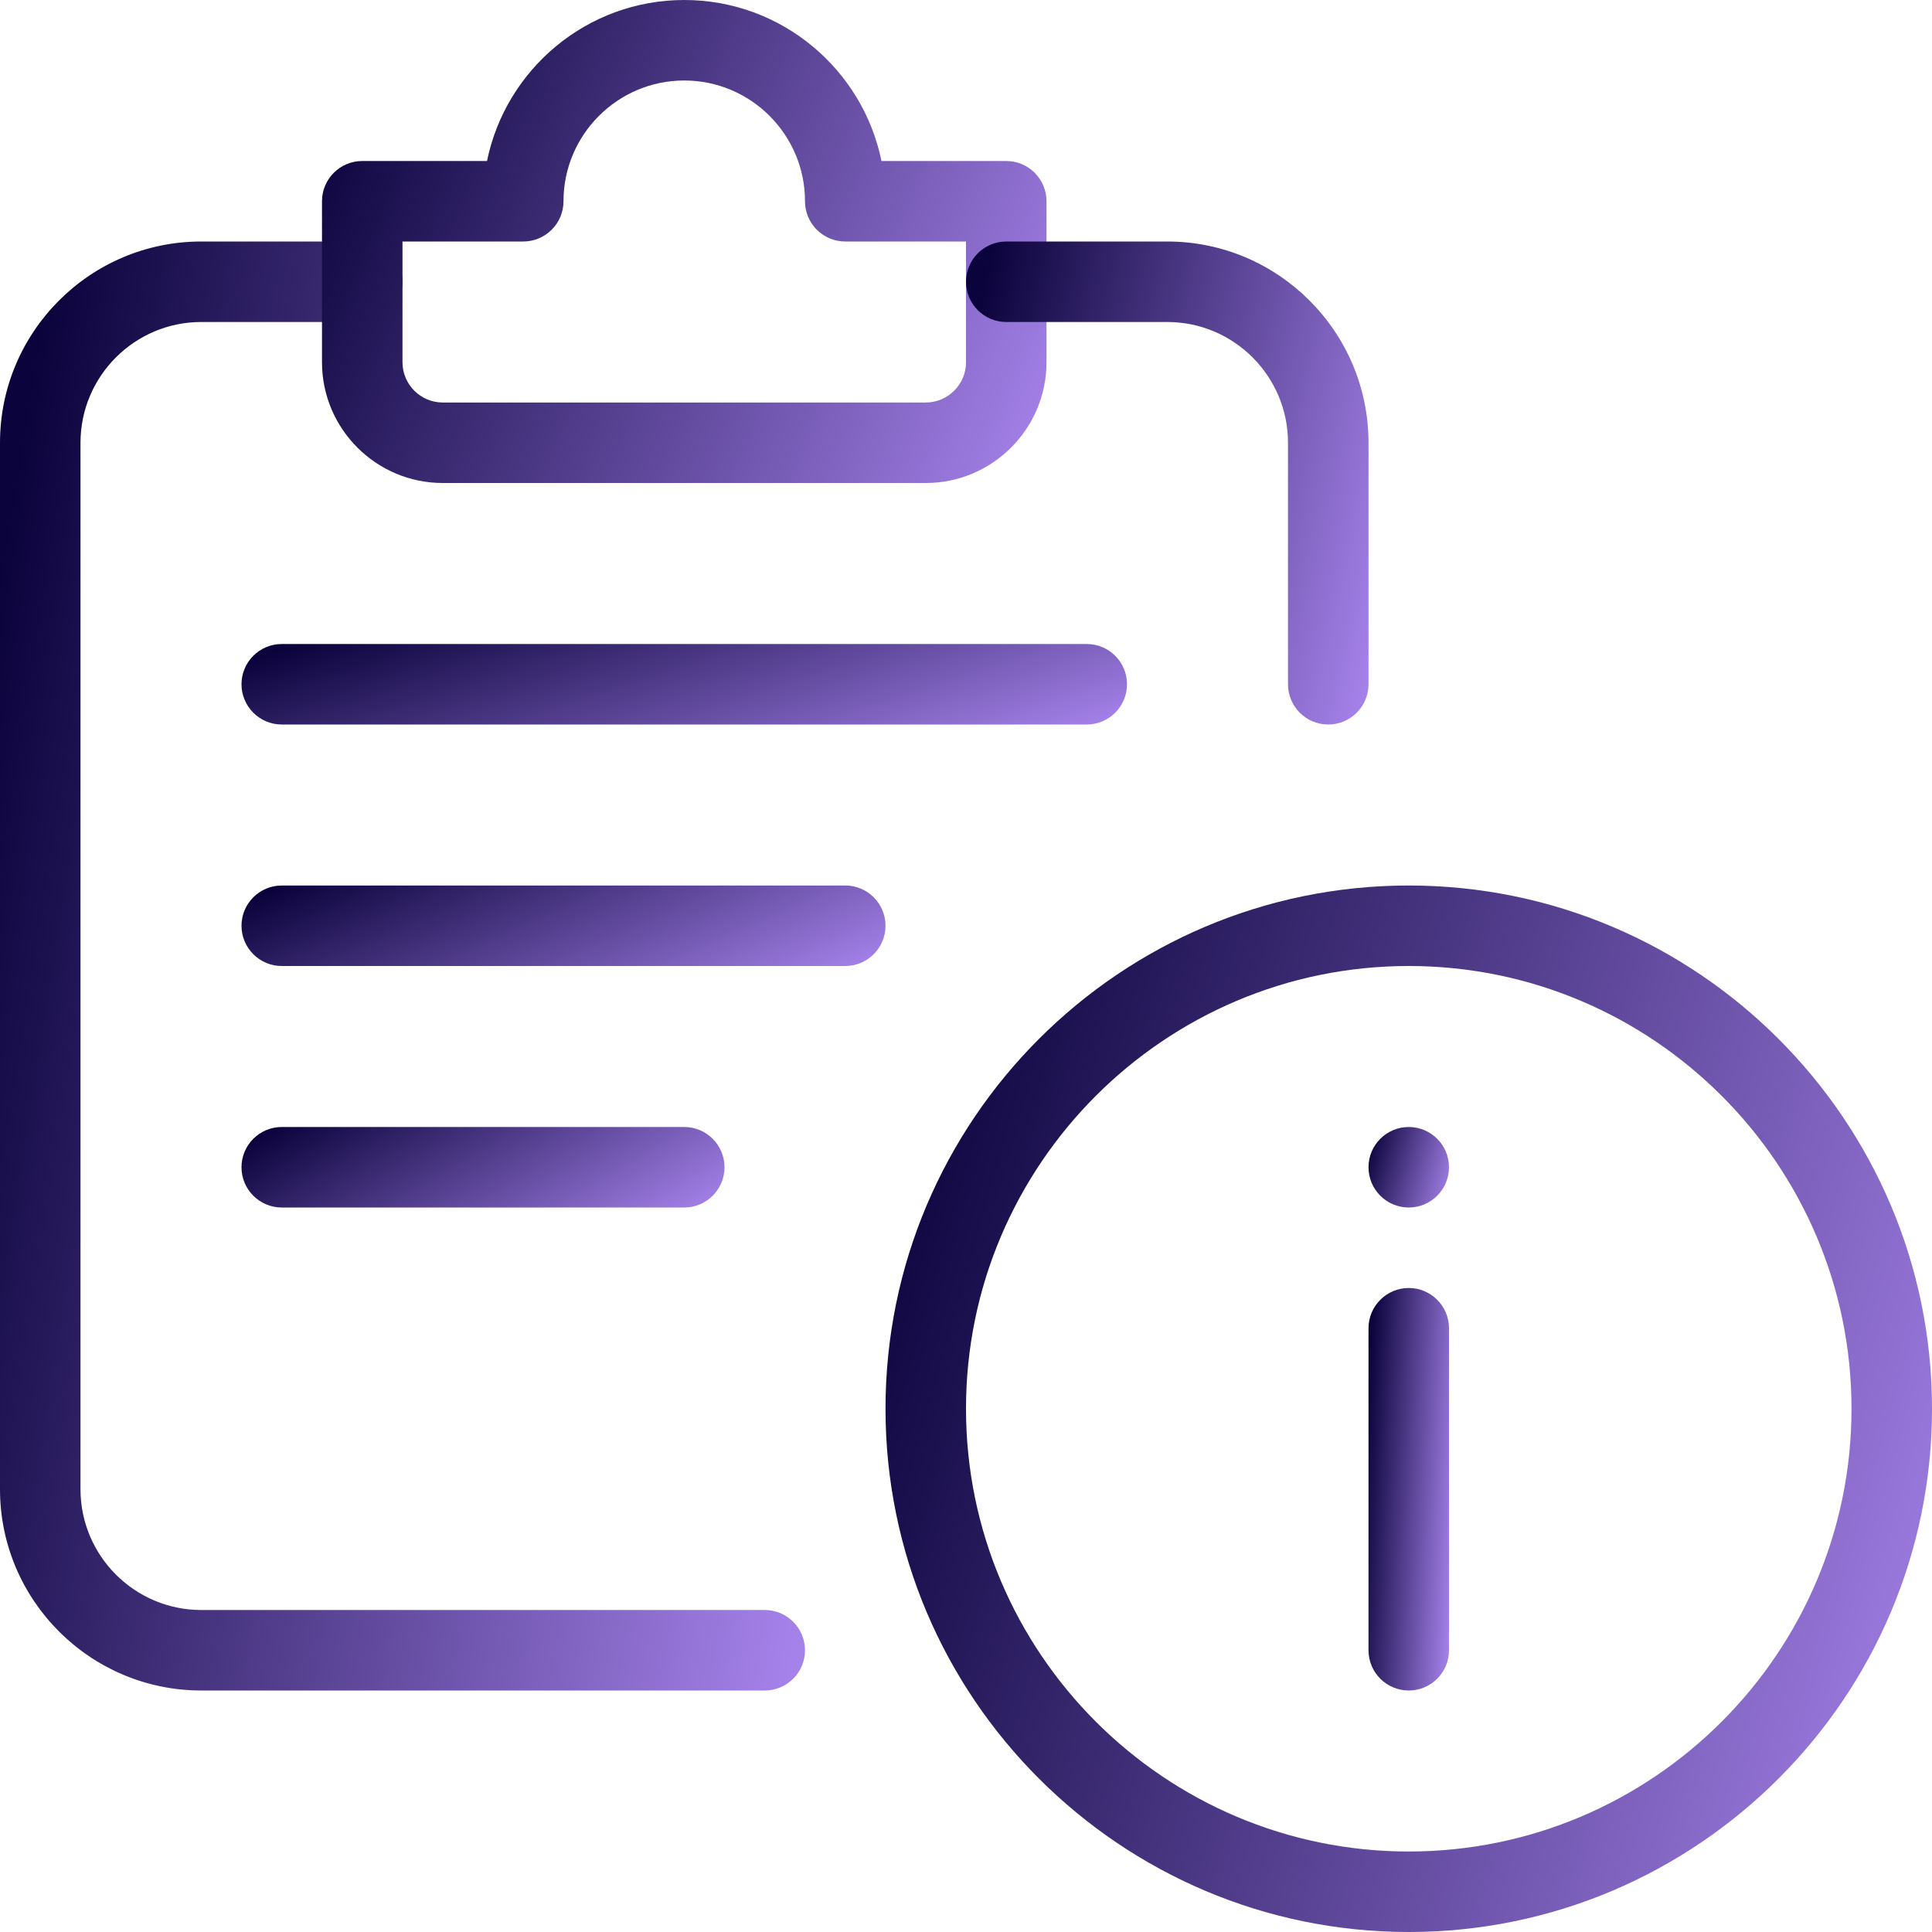
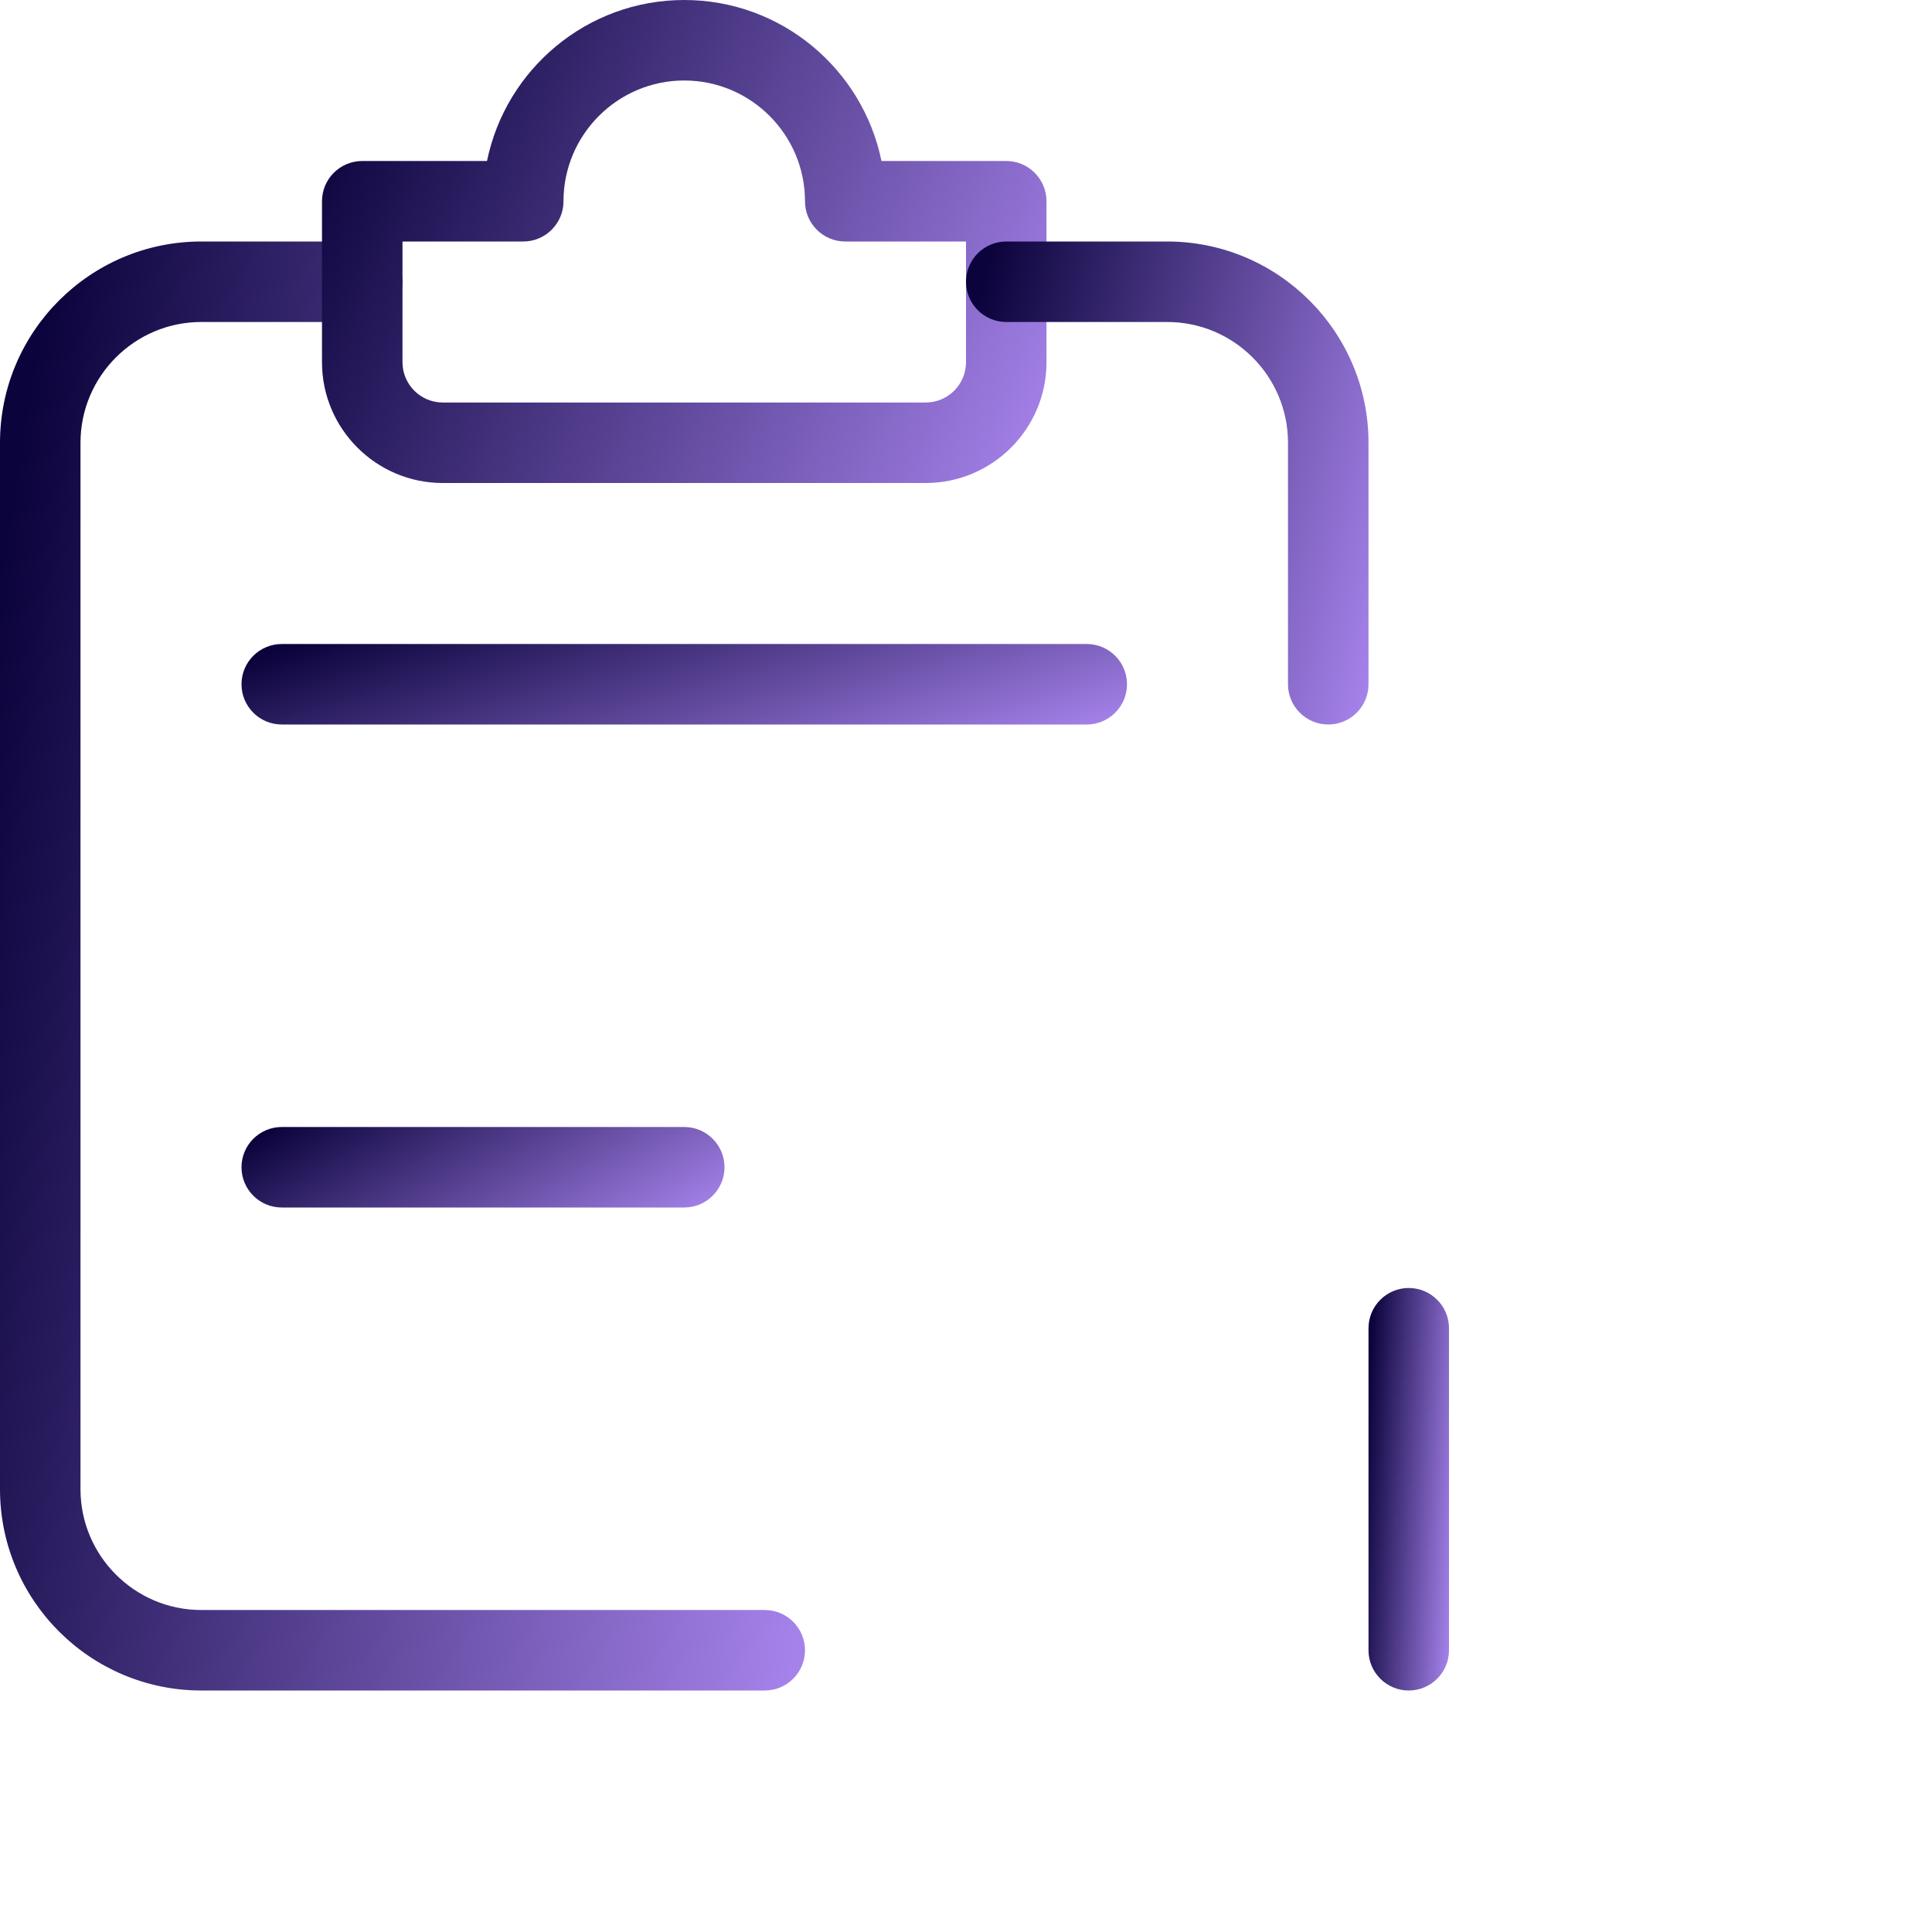
<svg xmlns="http://www.w3.org/2000/svg" width="128" height="128" viewBox="0 0 128 128" fill="none">
  <g clip-path="url(#clip0_7466_2)">
-     <path d="M93.334 128C74.219 128 58.667 112.448 58.667 93.333C58.667 74.219 74.219 58.667 93.334 58.667C112.448 58.667 128 74.219 128 93.333C128 112.448 112.448 128 93.334 128ZM93.334 64C77.158 64 64 77.163 64 93.333C64 109.504 77.158 122.667 93.334 122.667C109.51 122.667 122.667 109.504 122.667 93.333C122.667 77.163 109.51 64 93.334 64Z" fill="url(#paint0_linear_7466_2)" />
    <path d="M93.334 112C91.862 112 90.667 110.805 90.667 109.333V88C90.667 86.528 91.862 85.333 93.334 85.333C94.806 85.333 96 86.528 96 88V109.333C96 110.805 94.806 112 93.334 112Z" fill="url(#paint1_linear_7466_2)" />
-     <path d="M93.334 80C94.806 80 96 78.806 96 77.333C96 75.861 94.806 74.667 93.334 74.667C91.861 74.667 90.667 75.861 90.667 77.333C90.667 78.806 91.861 80 93.334 80Z" fill="url(#paint2_linear_7466_2)" />
    <path d="M50.667 112H13.333C5.984 112 0 106.021 0 98.667V29.333C0 21.979 5.984 16 13.333 16H24C25.472 16 26.667 17.195 26.667 18.667C26.667 20.139 25.472 21.333 24 21.333H13.333C8.923 21.333 5.333 24.923 5.333 29.333V98.667C5.333 103.077 8.923 106.667 13.333 106.667H50.667C52.139 106.667 53.333 107.861 53.333 109.333C53.333 110.805 52.139 112 50.667 112Z" fill="url(#paint3_linear_7466_2)" />
    <path d="M61.333 32H29.333C24.922 32 21.333 28.411 21.333 24V13.333C21.333 11.861 22.528 10.667 24 10.667H32.266C33.509 4.587 38.89 0 45.333 0C51.776 0 57.157 4.587 58.4 10.667H66.666C68.138 10.667 69.333 11.861 69.333 13.333V24C69.333 28.411 65.744 32 61.333 32ZM26.666 16V24C26.666 25.467 27.861 26.667 29.333 26.667H61.333C62.805 26.667 64 25.467 64 24V16H56C54.528 16 53.333 14.805 53.333 13.333C53.333 8.923 49.744 5.333 45.333 5.333C40.922 5.333 37.333 8.923 37.333 13.333C37.333 14.805 36.138 16 34.666 16H26.666Z" fill="url(#paint4_linear_7466_2)" />
    <path d="M72 48H18.667C17.195 48 16 46.805 16 45.333C16 43.861 17.195 42.667 18.667 42.667H72C73.472 42.667 74.667 43.861 74.667 45.333C74.667 46.805 73.472 48 72 48Z" fill="url(#paint5_linear_7466_2)" />
-     <path d="M56 64H18.667C17.195 64 16 62.805 16 61.333C16 59.861 17.195 58.667 18.667 58.667H56C57.472 58.667 58.667 59.861 58.667 61.333C58.667 62.805 57.472 64 56 64Z" fill="url(#paint6_linear_7466_2)" />
    <path d="M45.333 80H18.667C17.195 80 16 78.805 16 77.333C16 75.861 17.195 74.667 18.667 74.667H45.333C46.805 74.667 48 75.861 48 77.333C48 78.805 46.805 80 45.333 80Z" fill="url(#paint7_linear_7466_2)" />
    <path d="M88 48C86.528 48 85.333 46.805 85.333 45.333V29.333C85.333 24.923 81.744 21.333 77.333 21.333H66.667C65.195 21.333 64 20.139 64 18.667C64 17.195 65.195 16 66.667 16H77.333C84.683 16 90.667 21.979 90.667 29.333V45.333C90.667 46.805 89.472 48 88 48Z" fill="url(#paint8_linear_7466_2)" />
  </g>
  <defs>
    <linearGradient id="paint0_linear_7466_2" x1="58.667" y1="74.442" x2="135.571" y2="96.22" gradientUnits="userSpaceOnUse">
      <stop stop-color="#0B033C" />
      <stop offset="1" stop-color="#A582EA" />
    </linearGradient>
    <linearGradient id="paint1_linear_7466_2" x1="90.667" y1="91.401" x2="97.037" y2="91.762" gradientUnits="userSpaceOnUse">
      <stop stop-color="#0B033C" />
      <stop offset="1" stop-color="#A582EA" />
    </linearGradient>
    <linearGradient id="paint2_linear_7466_2" x1="90.667" y1="75.88" x2="96.583" y2="77.555" gradientUnits="userSpaceOnUse">
      <stop stop-color="#0B033C" />
      <stop offset="1" stop-color="#A582EA" />
    </linearGradient>
    <linearGradient id="paint3_linear_7466_2" x1="5.27339e-07" y1="37.843" x2="62.357" y2="47.653" gradientUnits="userSpaceOnUse">
      <stop stop-color="#0B033C" />
      <stop offset="1" stop-color="#A582EA" />
    </linearGradient>
    <linearGradient id="paint4_linear_7466_2" x1="21.333" y1="7.281" x2="70.053" y2="27.976" gradientUnits="userSpaceOnUse">
      <stop stop-color="#0B033C" />
      <stop offset="1" stop-color="#A582EA" />
    </linearGradient>
    <linearGradient id="paint5_linear_7466_2" x1="16" y1="43.88" x2="22.567" y2="64.337" gradientUnits="userSpaceOnUse">
      <stop stop-color="#0B033C" />
      <stop offset="1" stop-color="#A582EA" />
    </linearGradient>
    <linearGradient id="paint6_linear_7466_2" x1="16" y1="59.88" x2="24.336" y2="78.766" gradientUnits="userSpaceOnUse">
      <stop stop-color="#0B033C" />
      <stop offset="1" stop-color="#A582EA" />
    </linearGradient>
    <linearGradient id="paint7_linear_7466_2" x1="16" y1="75.88" x2="25.864" y2="92.64" gradientUnits="userSpaceOnUse">
      <stop stop-color="#0B033C" />
      <stop offset="1" stop-color="#A582EA" />
    </linearGradient>
    <linearGradient id="paint8_linear_7466_2" x1="64" y1="23.281" x2="94.265" y2="30.423" gradientUnits="userSpaceOnUse">
      <stop stop-color="#0B033C" />
      <stop offset="1" stop-color="#A582EA" />
    </linearGradient>
    <clipPath id="clip0_7466_2">
      <rect width="128" height="128" fill="white" />
    </clipPath>
  </defs>
</svg>